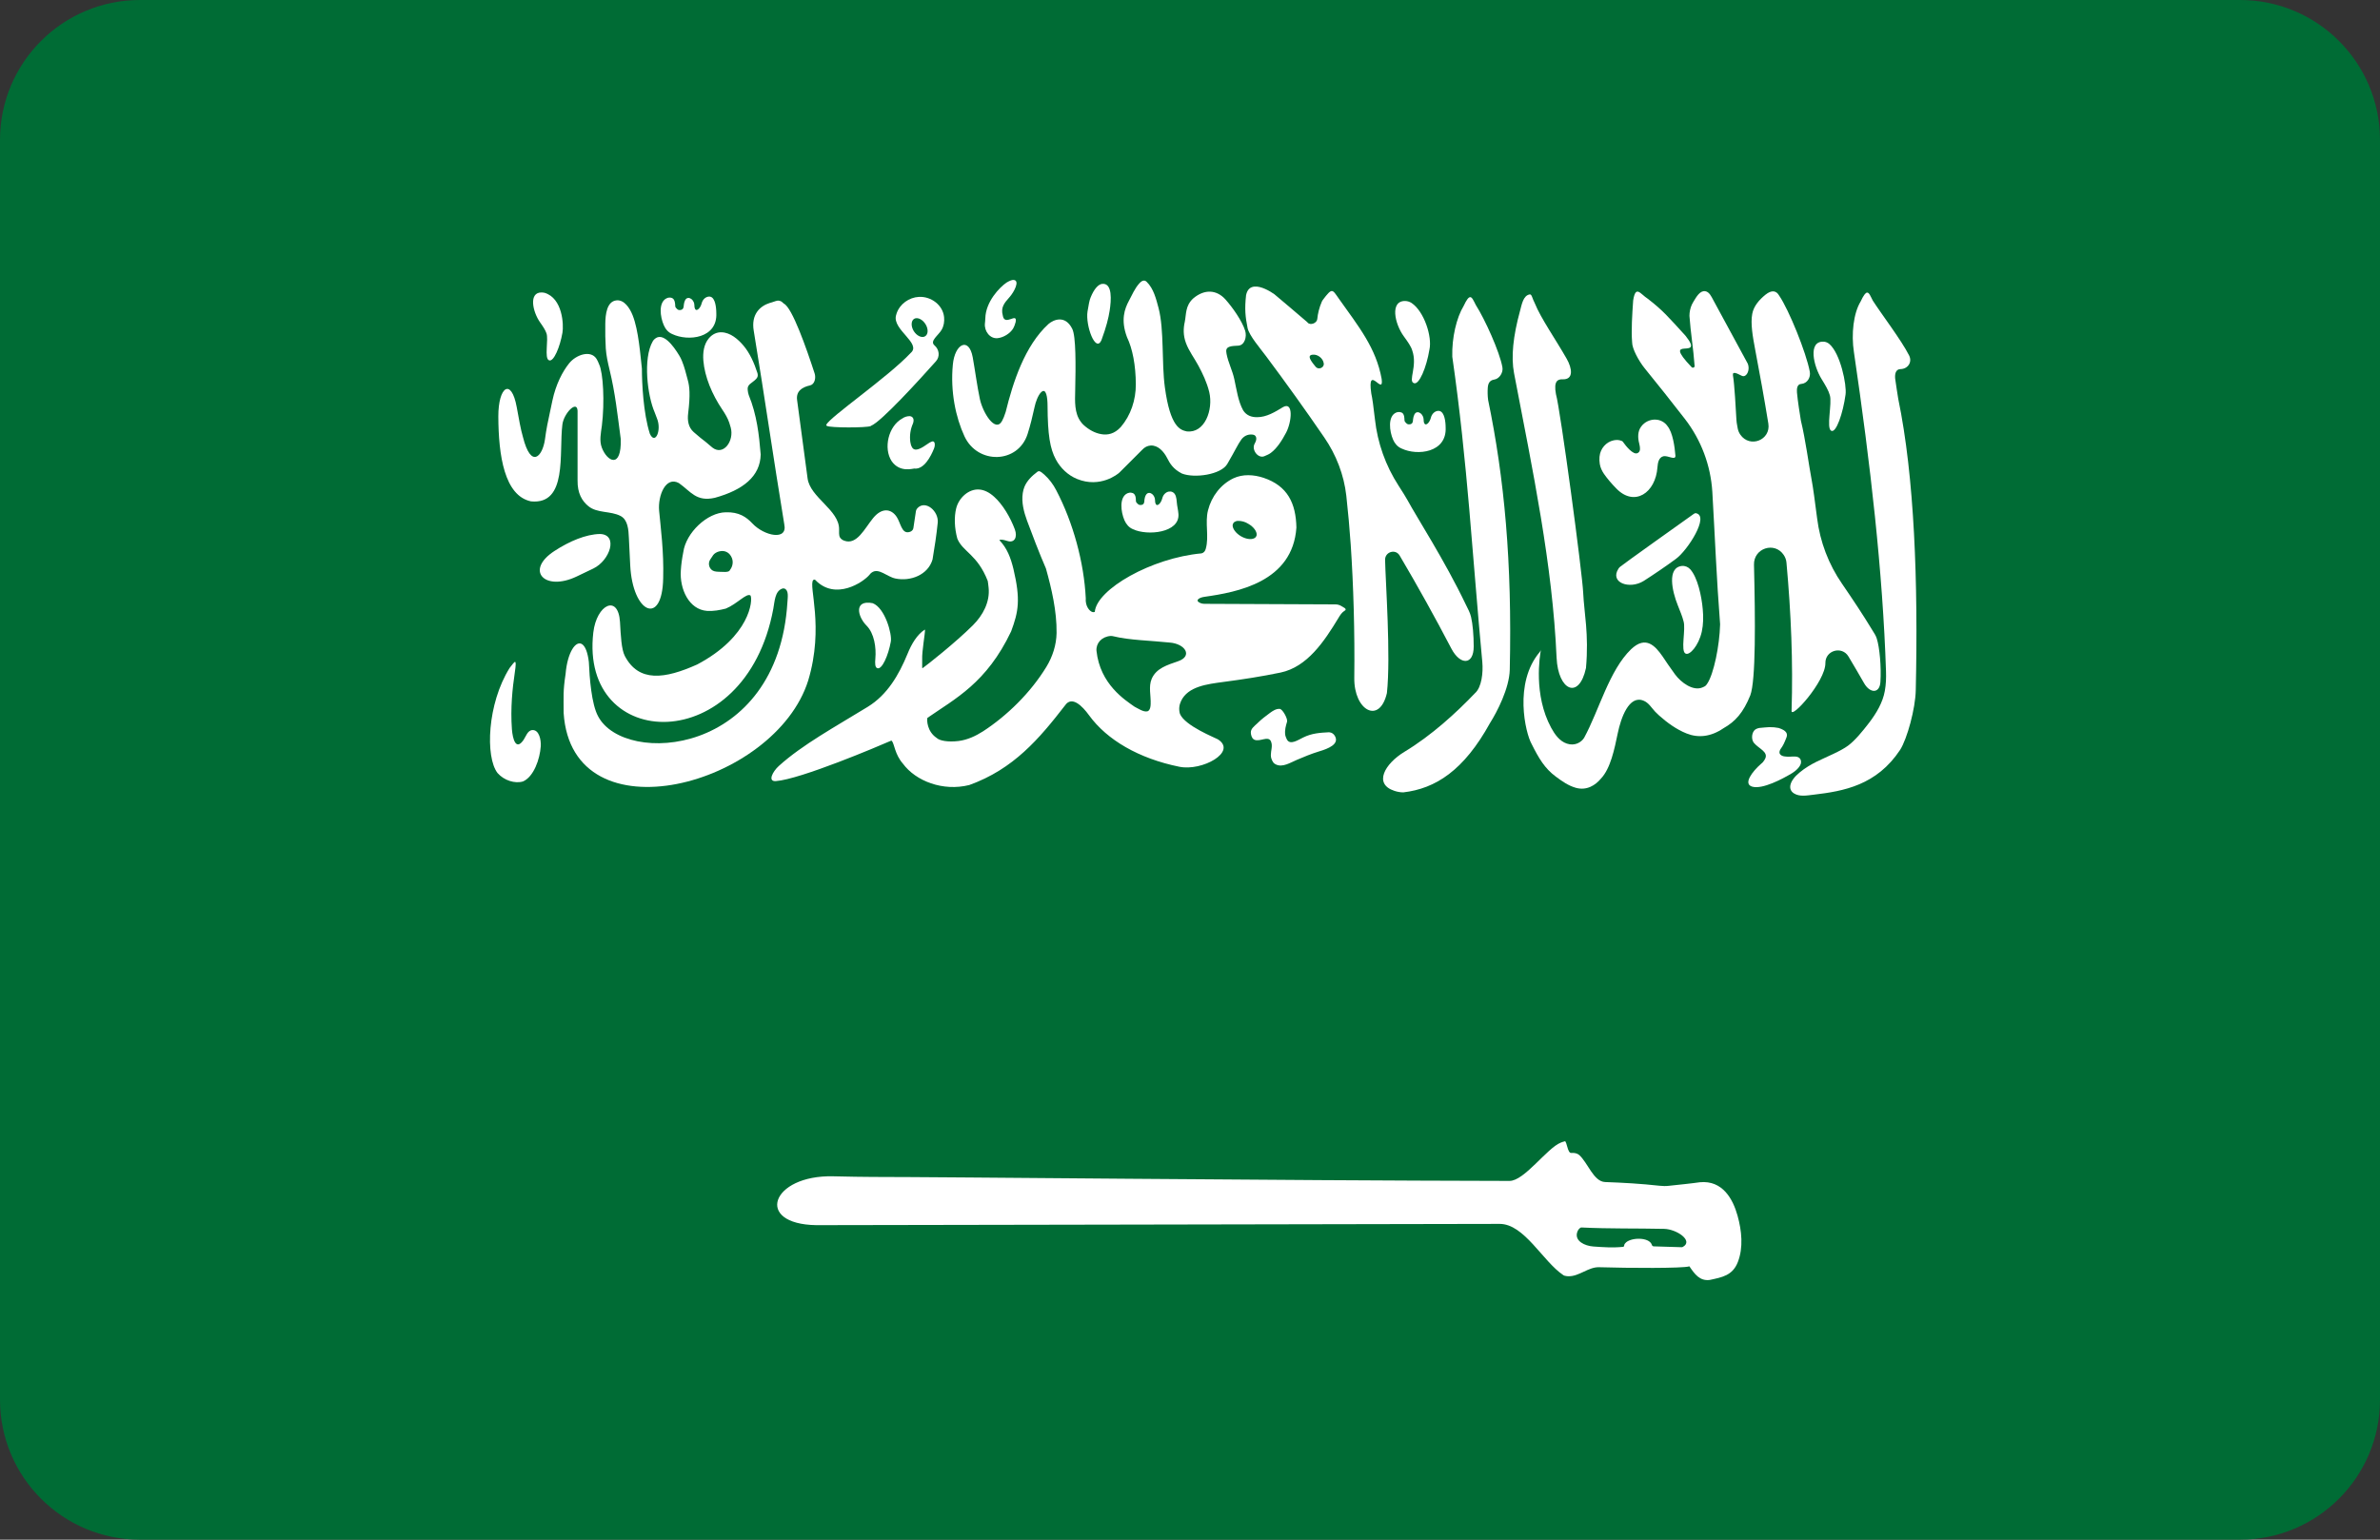
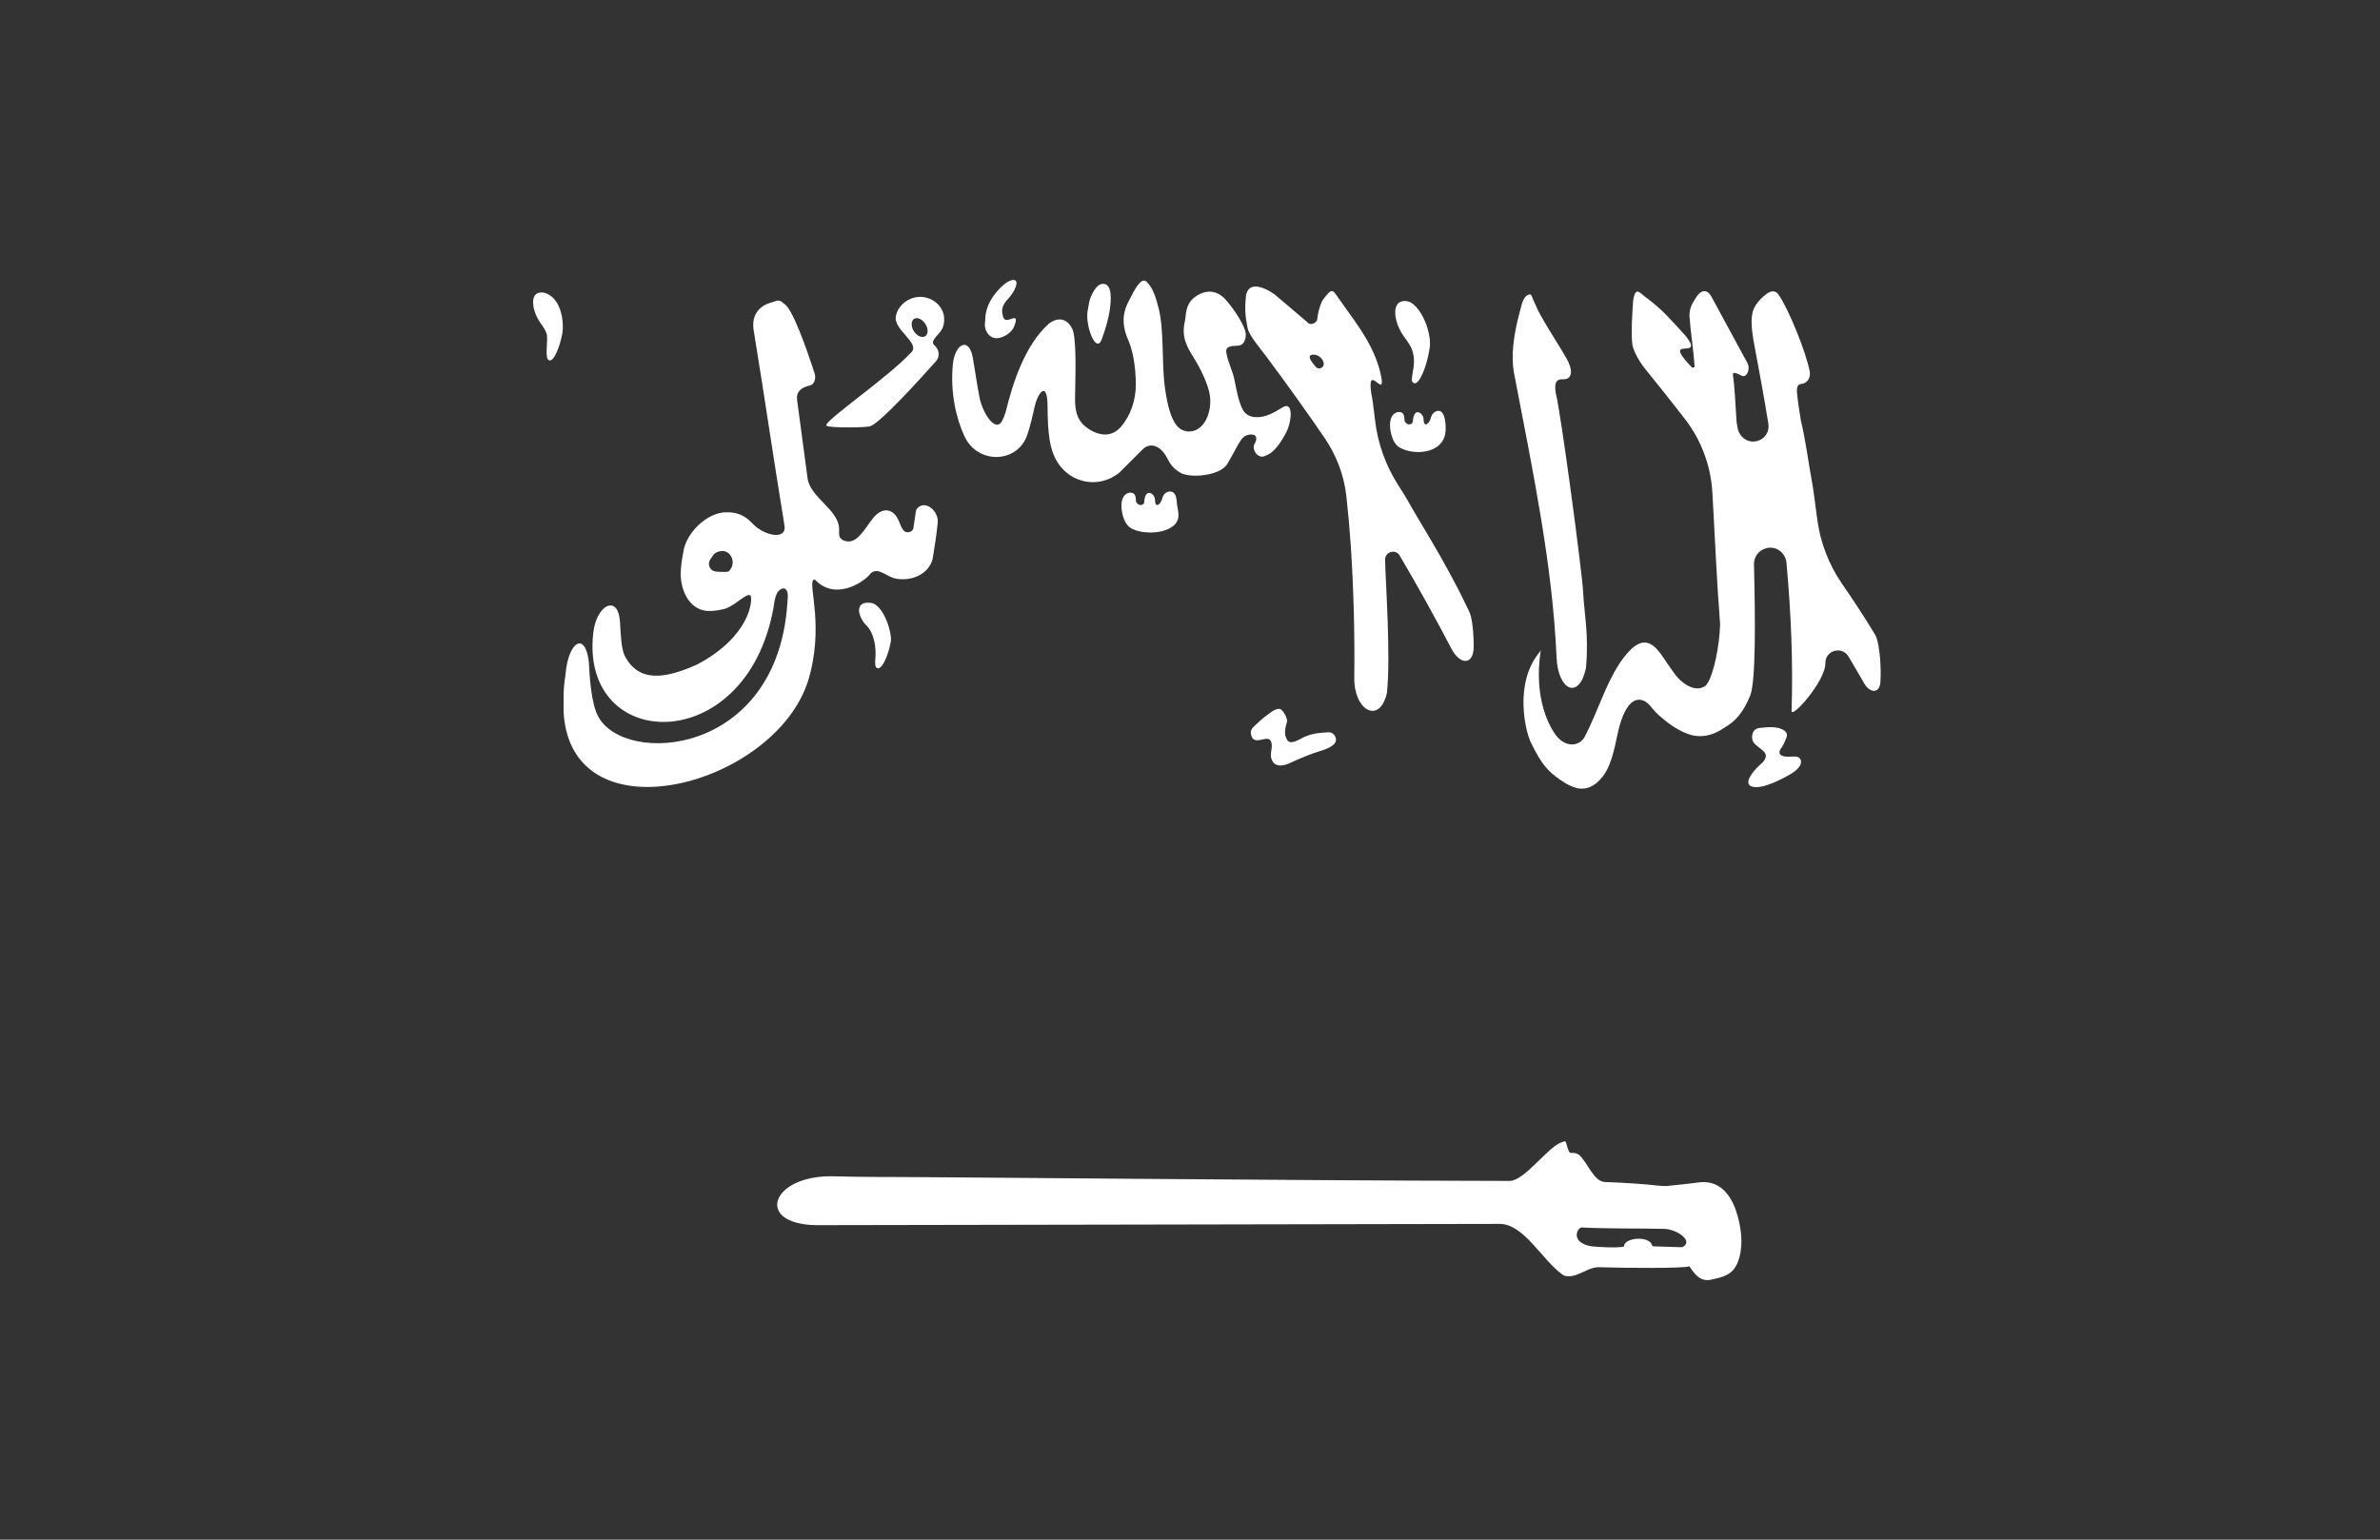
<svg xmlns="http://www.w3.org/2000/svg" width="34" height="22" viewBox="0 0 34 22" fill="none">
  <rect x="0" y="0" width="34" height="22" fill="#333333" stroke="none" />
-   <path d="M0 2C0 0.895 0.895 0 2 0H32C33.105 0 34 0.895 34 2V20C34 21.105 33.105 22 32 22H2C0.895 22 0 21.105 0 20V2Z" fill="#006C35" />
  <path d="M23.495 5.262C23.684 5.494 23.876 5.736 24.069 5.985C24.302 6.286 24.439 6.65 24.462 7.03C24.499 7.661 24.522 8.269 24.573 8.92C24.565 9.229 24.482 9.626 24.392 9.764C24.368 9.801 24.363 9.804 24.322 9.822V9.822C24.188 9.88 24.016 9.754 23.929 9.636C23.896 9.591 23.861 9.542 23.829 9.495C23.73 9.351 23.619 9.146 23.45 9.186C23.398 9.198 23.351 9.231 23.302 9.276C22.987 9.58 22.844 10.151 22.63 10.543C22.59 10.607 22.497 10.664 22.383 10.625C22.279 10.59 22.211 10.494 22.159 10.398C21.905 9.928 21.996 9.374 22.014 9.281V9.281C22.012 9.295 22.004 9.307 21.995 9.318C21.622 9.76 21.792 10.475 21.88 10.63C21.982 10.835 22.069 10.981 22.225 11.096C22.312 11.161 22.404 11.226 22.509 11.256C22.668 11.302 22.793 11.218 22.869 11.127C23.008 10.982 23.064 10.702 23.111 10.476C23.156 10.259 23.271 9.929 23.477 10.011V10.011C23.553 10.041 23.589 10.109 23.645 10.169C23.664 10.188 23.683 10.207 23.702 10.224C23.819 10.328 23.948 10.422 24.093 10.48C24.259 10.547 24.44 10.529 24.619 10.407C24.791 10.31 24.903 10.184 25.004 9.936C25.084 9.724 25.076 8.852 25.057 8.069C25.051 7.833 25.351 7.734 25.482 7.93V7.93C25.504 7.963 25.518 8.001 25.521 8.04C25.587 8.762 25.616 9.471 25.594 10.153C25.578 10.292 26.08 9.737 26.077 9.474V9.474C26.075 9.292 26.314 9.225 26.407 9.381C26.483 9.508 26.558 9.636 26.631 9.764C26.715 9.909 26.852 9.912 26.863 9.745C26.877 9.531 26.852 9.253 26.811 9.124C26.798 9.081 26.772 9.044 26.748 9.005C26.615 8.785 26.463 8.557 26.316 8.343C26.123 8.064 26.001 7.743 25.959 7.407C25.928 7.166 25.9 6.958 25.883 6.87C25.839 6.637 25.794 6.286 25.727 6.01C25.714 5.931 25.681 5.726 25.671 5.608C25.666 5.552 25.675 5.489 25.731 5.486V5.486C25.817 5.48 25.87 5.395 25.854 5.31C25.803 5.038 25.556 4.428 25.418 4.226C25.374 4.147 25.306 4.143 25.221 4.211C25.133 4.282 25.052 4.374 25.032 4.485C25.006 4.623 25.039 4.81 25.073 4.99C25.14 5.341 25.204 5.696 25.262 6.052C25.3 6.288 24.998 6.407 24.862 6.211V6.211C24.844 6.185 24.831 6.155 24.825 6.124L24.817 6.08C24.811 6.053 24.808 6.025 24.806 5.997C24.799 5.866 24.777 5.475 24.757 5.368C24.757 5.365 24.757 5.361 24.756 5.358C24.75 5.302 24.819 5.338 24.869 5.363V5.363C24.89 5.374 24.909 5.381 24.929 5.369C24.97 5.346 24.996 5.27 24.969 5.198L24.475 4.287C24.447 4.235 24.418 4.17 24.36 4.161V4.161V4.161C24.284 4.15 24.233 4.244 24.193 4.309C24.184 4.323 24.176 4.338 24.169 4.353C24.146 4.404 24.135 4.459 24.135 4.514C24.151 4.748 24.192 4.988 24.208 5.222L24.209 5.226C24.213 5.249 24.182 5.264 24.166 5.246V5.246C23.709 4.767 24.375 5.168 24.079 4.798C23.828 4.523 23.755 4.435 23.54 4.269C23.432 4.2 23.367 4.067 23.331 4.293C23.317 4.492 23.302 4.722 23.316 4.89C23.315 4.983 23.412 5.159 23.495 5.262ZM12.372 8.613C12.213 8.631 12.266 8.825 12.379 8.939V8.939C12.49 9.05 12.519 9.254 12.505 9.41C12.499 9.478 12.5 9.536 12.532 9.547C12.599 9.575 12.691 9.364 12.726 9.168C12.746 9.061 12.643 8.686 12.467 8.619C12.44 8.613 12.412 8.611 12.384 8.612C12.38 8.613 12.376 8.613 12.372 8.613Z" fill="white" />
-   <path d="M24.227 7.333V7.333C24.215 7.331 24.204 7.338 24.194 7.345C24.066 7.436 23.167 8.076 23.143 8.1C23.135 8.107 23.128 8.115 23.122 8.124C22.99 8.325 23.279 8.428 23.483 8.3C23.63 8.206 23.802 8.089 23.944 7.984C24.108 7.864 24.427 7.369 24.227 7.333V7.333ZM26.14 5.646C26.177 5.759 26.085 6.121 26.161 6.155C26.23 6.192 26.329 5.904 26.365 5.638C26.384 5.502 26.292 5.05 26.132 4.914C26.109 4.895 26.08 4.883 26.05 4.882V4.882V4.882C25.825 4.874 25.906 5.229 26.025 5.42C26.076 5.502 26.124 5.584 26.14 5.646ZM23.092 6.982C23.35 7.246 23.653 7.043 23.678 6.675V6.675C23.683 6.609 23.698 6.536 23.761 6.52C23.825 6.503 23.934 6.583 23.935 6.514C23.924 6.38 23.897 6.182 23.821 6.088C23.802 6.061 23.777 6.038 23.747 6.022C23.718 6.006 23.686 5.997 23.652 5.996C23.576 5.992 23.495 6.026 23.444 6.097C23.394 6.165 23.396 6.255 23.417 6.336C23.424 6.363 23.429 6.39 23.428 6.421C23.427 6.428 23.427 6.434 23.424 6.441C23.419 6.455 23.409 6.467 23.394 6.474C23.332 6.506 23.225 6.371 23.185 6.314V6.314C23.177 6.302 23.176 6.304 23.163 6.299C23.128 6.284 23.089 6.284 23.051 6.292C22.943 6.315 22.861 6.412 22.851 6.522C22.85 6.524 22.85 6.527 22.85 6.53C22.847 6.563 22.849 6.596 22.854 6.629C22.862 6.68 22.884 6.727 22.913 6.77C22.959 6.836 23.021 6.91 23.092 6.982ZM19.218 8.72L19.22 8.718L19.221 8.717V8.717C19.222 8.716 19.223 8.714 19.223 8.713V8.712V8.712C19.224 8.701 19.216 8.691 19.206 8.686L19.161 8.659C19.136 8.644 19.107 8.636 19.078 8.636L17.213 8.628C17.186 8.628 17.16 8.624 17.137 8.611C17.133 8.609 17.128 8.606 17.124 8.603C17.121 8.602 17.119 8.599 17.116 8.597V8.597L17.115 8.596L17.115 8.595C17.114 8.594 17.113 8.593 17.113 8.592L17.112 8.591C17.112 8.591 17.112 8.59 17.111 8.59L17.111 8.589C17.11 8.589 17.11 8.589 17.11 8.588V8.588C17.11 8.588 17.11 8.587 17.11 8.587L17.11 8.587C17.109 8.586 17.109 8.585 17.109 8.585V8.575C17.109 8.574 17.109 8.573 17.11 8.572V8.572C17.11 8.572 17.11 8.572 17.11 8.571C17.111 8.571 17.111 8.57 17.111 8.57C17.112 8.569 17.112 8.568 17.113 8.567C17.119 8.559 17.13 8.552 17.143 8.545C17.163 8.536 17.184 8.531 17.205 8.528C17.675 8.462 18.467 8.316 18.52 7.538C18.513 7.19 18.393 6.943 18.053 6.828C17.912 6.781 17.754 6.771 17.619 6.835C17.441 6.921 17.308 7.09 17.257 7.293C17.212 7.47 17.274 7.664 17.226 7.839C17.217 7.874 17.198 7.899 17.165 7.907C16.449 7.972 15.668 8.42 15.64 8.742C15.64 8.742 15.639 8.743 15.639 8.743V8.743C15.639 8.743 15.638 8.743 15.638 8.743L15.637 8.744C15.637 8.744 15.637 8.744 15.636 8.744C15.636 8.745 15.636 8.745 15.635 8.745C15.634 8.746 15.633 8.746 15.632 8.746V8.746C15.63 8.746 15.629 8.746 15.628 8.746L15.627 8.746C15.626 8.747 15.624 8.747 15.622 8.747H15.619C15.616 8.747 15.613 8.747 15.61 8.746L15.608 8.746C15.561 8.733 15.502 8.656 15.511 8.548C15.486 8.039 15.332 7.468 15.088 7.003C15.045 6.92 14.988 6.844 14.919 6.782C14.887 6.753 14.866 6.738 14.85 6.734C14.847 6.733 14.845 6.733 14.842 6.733V6.733C14.836 6.733 14.83 6.735 14.825 6.738C14.825 6.738 14.824 6.738 14.824 6.738L14.819 6.742V6.742C14.743 6.799 14.671 6.868 14.635 6.956C14.624 6.983 14.616 7.012 14.611 7.045C14.591 7.179 14.626 7.313 14.672 7.44C14.74 7.623 14.846 7.903 14.942 8.123C15.022 8.41 15.098 8.73 15.094 9.045C15.091 9.216 15.037 9.383 14.948 9.529C14.722 9.899 14.386 10.227 14.043 10.45C13.936 10.518 13.82 10.572 13.694 10.588C13.541 10.607 13.421 10.583 13.382 10.545V10.545C13.38 10.544 13.379 10.543 13.378 10.542C13.244 10.451 13.24 10.29 13.248 10.261C13.248 10.261 13.248 10.26 13.248 10.26V10.26C13.248 10.259 13.249 10.259 13.249 10.258L13.25 10.258C13.25 10.257 13.25 10.257 13.25 10.257C13.644 9.983 14.094 9.761 14.445 9.021C14.55 8.738 14.581 8.568 14.478 8.131C14.438 7.968 14.388 7.835 14.278 7.719C14.277 7.719 14.277 7.717 14.278 7.717V7.717C14.278 7.717 14.278 7.716 14.278 7.716C14.304 7.704 14.345 7.716 14.388 7.729C14.496 7.765 14.537 7.672 14.498 7.565C14.433 7.391 14.323 7.206 14.203 7.099C14.135 7.037 14.063 7.001 13.993 6.995C13.839 6.981 13.697 7.114 13.66 7.263C13.629 7.387 13.635 7.547 13.676 7.696C13.753 7.886 13.962 7.92 14.111 8.302C14.111 8.303 14.111 8.304 14.111 8.305V8.305C14.112 8.313 14.119 8.349 14.123 8.398C14.144 8.6 14.042 8.792 13.898 8.935C13.648 9.184 13.24 9.505 13.192 9.538C13.191 9.539 13.19 9.54 13.188 9.541C13.188 9.541 13.188 9.541 13.187 9.541C13.186 9.542 13.185 9.543 13.184 9.544V9.544L13.182 9.546L13.182 9.546C13.181 9.547 13.18 9.548 13.179 9.548H13.179C13.178 9.548 13.177 9.547 13.177 9.547L13.177 9.547C13.176 9.546 13.176 9.546 13.176 9.545V9.545C13.176 9.545 13.176 9.544 13.176 9.544L13.175 9.542C13.175 9.541 13.174 9.54 13.174 9.539C13.172 9.523 13.176 9.484 13.174 9.423C13.169 9.308 13.217 9.047 13.214 9.002V9.001C13.214 9.001 13.213 9 13.213 9L13.213 8.999C13.212 8.999 13.212 8.999 13.212 8.998V8.998C13.212 8.998 13.212 8.997 13.211 8.997H13.211C13.211 8.997 13.211 8.997 13.21 8.997C13.101 9.068 13.022 9.201 12.965 9.342C12.841 9.645 12.675 9.929 12.396 10.1C11.93 10.386 11.462 10.641 11.127 10.944C11.037 11.025 10.963 11.17 11.084 11.161C11.436 11.135 12.549 10.663 12.729 10.584C12.733 10.582 12.737 10.583 12.74 10.586V10.586C12.778 10.629 12.782 10.778 12.899 10.912C13.081 11.159 13.469 11.312 13.847 11.217C14.48 10.989 14.845 10.557 15.216 10.078V10.078C15.312 9.939 15.46 10.085 15.559 10.222C15.815 10.574 16.271 10.839 16.848 10.956C17.174 11.023 17.68 10.742 17.398 10.564V10.564C17.37 10.546 16.925 10.372 16.856 10.199C16.838 10.135 16.845 10.074 16.872 10.017C16.971 9.807 17.248 9.775 17.479 9.744C17.753 9.708 18.025 9.666 18.294 9.61C18.675 9.53 18.918 9.165 19.12 8.831V8.831C19.171 8.741 19.205 8.732 19.218 8.72ZM17.611 7.496C17.612 7.49 17.614 7.484 17.618 7.479C17.619 7.477 17.62 7.473 17.621 7.472L17.623 7.47C17.625 7.467 17.628 7.464 17.631 7.461C17.646 7.451 17.663 7.444 17.681 7.443C17.734 7.441 17.787 7.455 17.832 7.484C17.91 7.528 17.958 7.596 17.952 7.645V7.646C17.952 7.649 17.951 7.652 17.95 7.654V7.654C17.949 7.655 17.948 7.656 17.948 7.658L17.947 7.661L17.945 7.664V7.664C17.944 7.667 17.943 7.669 17.942 7.671C17.939 7.674 17.936 7.677 17.934 7.68C17.896 7.715 17.81 7.71 17.729 7.663C17.655 7.62 17.608 7.555 17.609 7.506C17.609 7.503 17.61 7.499 17.611 7.496V7.496ZM16.831 9.448C16.673 9.503 16.519 9.548 16.453 9.699C16.405 9.811 16.443 9.938 16.438 10.06C16.437 10.099 16.43 10.125 16.419 10.142C16.417 10.145 16.414 10.148 16.412 10.151L16.41 10.152L16.409 10.154L16.407 10.155V10.155C16.406 10.157 16.405 10.157 16.404 10.158L16.402 10.159C16.399 10.161 16.395 10.162 16.392 10.164C16.389 10.165 16.385 10.165 16.382 10.165C16.332 10.173 16.26 10.125 16.206 10.097C16.077 10.005 15.715 9.78 15.664 9.299C15.656 9.19 15.738 9.096 15.868 9.087V9.087C15.883 9.087 15.898 9.089 15.912 9.093C16.129 9.147 16.437 9.153 16.706 9.181C16.932 9.197 17.043 9.374 16.831 9.448Z" fill="white" />
  <path d="M16.186 7.562C16.391 7.659 16.854 7.615 16.835 7.345C16.831 7.287 16.815 7.23 16.811 7.173V7.173C16.807 7.118 16.799 7.054 16.75 7.031C16.733 7.023 16.715 7.021 16.698 7.024C16.657 7.031 16.618 7.065 16.604 7.12V7.12C16.585 7.197 16.52 7.258 16.503 7.18C16.501 7.169 16.5 7.156 16.5 7.142C16.5 7.127 16.495 7.112 16.489 7.098C16.475 7.068 16.448 7.043 16.415 7.043V7.043V7.043C16.371 7.045 16.355 7.099 16.349 7.142C16.349 7.149 16.348 7.155 16.348 7.162C16.345 7.187 16.339 7.2 16.326 7.208C16.314 7.215 16.297 7.217 16.282 7.215V7.215C16.264 7.213 16.252 7.198 16.239 7.185C16.232 7.178 16.227 7.17 16.227 7.156C16.227 7.138 16.226 7.121 16.223 7.103C16.218 7.079 16.207 7.056 16.184 7.046V7.046C16.168 7.04 16.148 7.037 16.131 7.041C16.122 7.043 16.114 7.045 16.107 7.048C15.986 7.102 16.011 7.314 16.064 7.435C16.088 7.488 16.125 7.537 16.186 7.562ZM24.284 16.893C24.185 16.908 23.953 16.932 23.839 16.944C23.796 16.949 23.752 16.948 23.708 16.943C23.432 16.913 23.199 16.9 22.93 16.89C22.764 16.884 22.683 16.611 22.558 16.502V16.502C22.532 16.481 22.494 16.47 22.442 16.474H22.438C22.437 16.474 22.436 16.473 22.436 16.473V16.473C22.436 16.472 22.435 16.472 22.434 16.472C22.433 16.471 22.431 16.471 22.43 16.47C22.427 16.468 22.424 16.465 22.422 16.462V16.462C22.419 16.459 22.417 16.457 22.415 16.454C22.393 16.417 22.38 16.337 22.365 16.314C22.364 16.312 22.363 16.311 22.362 16.31V16.31L22.362 16.31C22.361 16.309 22.36 16.308 22.359 16.308L22.358 16.307C22.357 16.307 22.357 16.307 22.356 16.307H22.355C22.354 16.307 22.353 16.307 22.353 16.308V16.308C22.352 16.308 22.352 16.309 22.351 16.309C22.331 16.314 22.313 16.32 22.296 16.327C22.099 16.406 21.776 16.875 21.564 16.874C18.171 16.868 13.515 16.817 12.464 16.817C12.329 16.817 12.131 16.813 11.903 16.808C11.014 16.787 10.771 17.492 11.661 17.506V17.506C13.018 17.506 18.79 17.491 21.423 17.488C21.776 17.487 22.04 18.025 22.333 18.22V18.22L22.338 18.223C22.341 18.225 22.343 18.226 22.347 18.227L22.353 18.229C22.355 18.23 22.357 18.23 22.359 18.23V18.23C22.36 18.23 22.361 18.231 22.363 18.231C22.379 18.235 22.394 18.236 22.407 18.236C22.56 18.239 22.691 18.103 22.843 18.107C23.269 18.12 24.042 18.124 24.131 18.095C24.131 18.094 24.131 18.094 24.131 18.094V18.094C24.132 18.093 24.133 18.094 24.134 18.094C24.208 18.204 24.282 18.307 24.424 18.289C24.601 18.251 24.751 18.226 24.826 18.034C24.907 17.826 24.882 17.585 24.822 17.37C24.756 17.133 24.609 16.862 24.284 16.893ZM24.04 17.817V17.817C24.035 17.82 24.028 17.821 24.022 17.821H24.018C23.864 17.817 23.772 17.813 23.624 17.809C23.611 17.809 23.6 17.798 23.597 17.785V17.785C23.558 17.671 23.28 17.679 23.215 17.768L23.211 17.773L23.207 17.78C23.206 17.782 23.205 17.785 23.204 17.788C23.203 17.792 23.203 17.796 23.202 17.8V17.8C23.202 17.808 23.195 17.815 23.187 17.816C23.041 17.831 22.903 17.821 22.762 17.811C22.638 17.802 22.496 17.733 22.53 17.612C22.539 17.58 22.557 17.553 22.584 17.54C22.584 17.54 22.585 17.539 22.587 17.539V17.539C22.991 17.559 23.376 17.55 23.773 17.559C23.954 17.563 24.198 17.731 24.04 17.817V17.817ZM18.189 10.893C18.189 10.896 18.202 10.91 18.225 10.922C18.321 10.971 18.431 10.898 18.53 10.856C18.63 10.814 18.725 10.773 18.849 10.735C18.974 10.698 19.134 10.634 19.072 10.52C19.056 10.489 19.028 10.466 18.987 10.463C18.86 10.47 18.741 10.476 18.617 10.538C18.538 10.577 18.433 10.647 18.387 10.571C18.379 10.557 18.373 10.541 18.367 10.526C18.364 10.519 18.362 10.512 18.361 10.505C18.35 10.431 18.37 10.369 18.387 10.311C18.398 10.271 18.323 10.131 18.281 10.129V10.129V10.129C18.23 10.126 18.183 10.157 18.142 10.187C18.09 10.224 18.016 10.281 17.961 10.336C17.92 10.376 17.866 10.412 17.869 10.47V10.47C17.871 10.501 17.881 10.541 17.906 10.561C17.91 10.565 17.915 10.568 17.92 10.57C18 10.603 18.113 10.512 18.154 10.588C18.156 10.592 18.159 10.597 18.16 10.603C18.182 10.662 18.155 10.726 18.155 10.789C18.156 10.858 18.189 10.887 18.189 10.893ZM25.729 10.893C25.731 10.84 25.698 10.812 25.644 10.81C25.602 10.808 25.555 10.816 25.518 10.811C25.487 10.811 25.386 10.796 25.434 10.707C25.474 10.652 25.489 10.618 25.516 10.55C25.547 10.483 25.52 10.438 25.41 10.402C25.366 10.393 25.321 10.389 25.276 10.39C25.235 10.391 25.193 10.397 25.131 10.402C25.095 10.41 25.071 10.422 25.055 10.445C25.022 10.492 25.02 10.572 25.057 10.616V10.616C25.125 10.697 25.262 10.742 25.218 10.838C25.211 10.854 25.199 10.873 25.182 10.893C25.172 10.902 25.163 10.911 25.153 10.919C25.042 11.016 24.892 11.202 25.034 11.241V11.241C25.179 11.281 25.465 11.13 25.602 11.047C25.651 11.018 25.727 10.951 25.729 10.893V10.893ZM22.237 9.397C22.258 9.868 22.557 10.006 22.657 9.545V9.545C22.7 9.056 22.63 8.758 22.617 8.47C22.604 8.183 22.291 5.85 22.228 5.632C22.193 5.445 22.253 5.417 22.324 5.42C22.483 5.425 22.46 5.264 22.381 5.126C22.227 4.855 22.008 4.541 21.927 4.336C21.889 4.266 21.884 4.201 21.853 4.207V4.207C21.759 4.222 21.739 4.354 21.714 4.445C21.616 4.803 21.585 5.099 21.629 5.331C21.901 6.748 22.178 8.062 22.237 9.397Z" fill="white" />
-   <path d="M27.118 5.7C27.108 5.63 27.085 5.502 27.074 5.411C27.067 5.343 27.082 5.275 27.15 5.274V5.274C27.256 5.272 27.321 5.174 27.273 5.079C27.165 4.864 26.876 4.485 26.754 4.295C26.721 4.231 26.702 4.178 26.672 4.181C26.65 4.183 26.622 4.219 26.58 4.309C26.479 4.474 26.444 4.771 26.485 5.034C26.72 6.628 26.897 8.173 26.943 9.594C26.946 9.69 26.943 9.778 26.926 9.873V9.873C26.897 10.039 26.803 10.195 26.701 10.328C26.602 10.457 26.5 10.58 26.403 10.653C26.295 10.734 26.098 10.812 25.959 10.88C25.871 10.923 25.786 10.974 25.71 11.037C25.56 11.159 25.538 11.279 25.627 11.336C25.709 11.388 25.815 11.366 25.911 11.355C26.336 11.305 26.809 11.222 27.145 10.714C27.245 10.556 27.363 10.126 27.368 9.863C27.403 8.322 27.349 6.814 27.118 5.7ZM24.08 9.339C24.136 9.369 24.265 9.229 24.311 9.027C24.334 8.922 24.335 8.812 24.325 8.705C24.309 8.517 24.25 8.247 24.145 8.133C24.114 8.1 24.07 8.082 24.025 8.087V8.087V8.087C23.812 8.113 23.888 8.449 23.968 8.648C24.001 8.731 24.035 8.813 24.05 8.875C24.087 8.987 24.004 9.305 24.08 9.339ZM9.605 4.774C9.83 4.881 10.251 4.836 10.233 4.474C10.233 4.466 10.232 4.454 10.232 4.44C10.227 4.35 10.205 4.223 10.117 4.239V4.239C10.077 4.246 10.038 4.279 10.024 4.334V4.334C10.004 4.412 9.938 4.47 9.922 4.392C9.92 4.381 9.919 4.369 9.919 4.355C9.919 4.341 9.915 4.327 9.909 4.314C9.895 4.283 9.867 4.257 9.833 4.257V4.257V4.257C9.79 4.259 9.774 4.313 9.769 4.355C9.768 4.362 9.767 4.369 9.767 4.377C9.764 4.401 9.756 4.415 9.743 4.422C9.73 4.43 9.714 4.432 9.699 4.43V4.43C9.681 4.427 9.669 4.412 9.657 4.399C9.65 4.392 9.646 4.384 9.646 4.37C9.646 4.352 9.644 4.333 9.64 4.316C9.635 4.293 9.625 4.271 9.604 4.26V4.26C9.587 4.252 9.566 4.25 9.548 4.253C9.538 4.256 9.529 4.259 9.521 4.263C9.404 4.322 9.43 4.527 9.483 4.647C9.506 4.7 9.544 4.749 9.605 4.774ZM12.997 5.946C12.959 5.946 12.922 5.957 12.891 5.979C12.692 6.086 12.616 6.405 12.739 6.591C12.855 6.755 13.037 6.695 13.061 6.695C13.199 6.712 13.298 6.522 13.343 6.409C13.364 6.357 13.358 6.288 13.307 6.311C13.291 6.317 13.271 6.329 13.247 6.346C13.178 6.394 13.073 6.466 13.03 6.393V6.393C13.015 6.368 13.008 6.341 13.004 6.312C12.993 6.223 13.006 6.132 13.043 6.05C13.064 5.99 13.043 5.951 12.997 5.946ZM21.07 9.906C20.805 10.183 20.454 10.507 20.061 10.744C19.785 10.912 19.615 11.202 19.922 11.301C19.962 11.314 20.004 11.322 20.048 11.322C20.508 11.268 20.912 11.01 21.286 10.331C21.387 10.172 21.562 9.833 21.568 9.57C21.603 8.029 21.49 6.83 21.259 5.716C21.251 5.657 21.25 5.591 21.254 5.539C21.259 5.476 21.282 5.434 21.345 5.424V5.424C21.421 5.413 21.477 5.323 21.463 5.247C21.423 5.026 21.213 4.562 21.083 4.358C21.05 4.294 21.03 4.243 21.001 4.246C20.978 4.248 20.951 4.283 20.909 4.372C20.808 4.538 20.739 4.826 20.747 5.097C20.966 6.615 21.033 7.943 21.176 9.461C21.189 9.608 21.168 9.821 21.07 9.906ZM8.571 7.63C8.371 7.634 8.136 7.732 7.919 7.874C7.494 8.152 7.782 8.456 8.239 8.237C8.318 8.2 8.396 8.162 8.475 8.124C8.715 8.009 8.837 7.638 8.571 7.63V7.63ZM7.606 10.432C7.536 10.435 7.514 10.524 7.474 10.58C7.369 10.726 7.324 10.559 7.313 10.42C7.291 10.115 7.321 9.834 7.354 9.612C7.371 9.498 7.371 9.457 7.357 9.458C7.344 9.458 7.317 9.499 7.28 9.545C6.96 10.056 6.931 10.818 7.108 11.046C7.202 11.153 7.357 11.2 7.471 11.166C7.625 11.1 7.713 10.846 7.725 10.664C7.731 10.569 7.701 10.427 7.606 10.432V10.432Z" fill="white" />
-   <path d="M7.586 7.164C8.112 7.215 7.983 6.473 8.034 6.067C8.053 5.908 8.243 5.71 8.251 5.87V5.87V6.864C8.248 7.049 8.316 7.16 8.406 7.233C8.532 7.336 8.722 7.298 8.866 7.373V7.373C8.97 7.428 8.979 7.569 8.984 7.687L9.003 8.074C9.036 8.765 9.462 8.954 9.474 8.262V8.262C9.485 7.882 9.438 7.538 9.416 7.297C9.397 7.082 9.51 6.799 9.699 6.903V6.903C9.87 7.024 9.946 7.173 10.212 7.113C10.617 7.001 10.861 6.805 10.867 6.494C10.844 6.211 10.812 5.927 10.696 5.644C10.687 5.62 10.686 5.602 10.682 5.577V5.577C10.669 5.49 10.74 5.479 10.801 5.416C10.808 5.409 10.813 5.4 10.819 5.39C10.828 5.371 10.826 5.349 10.82 5.329C10.774 5.185 10.711 5.047 10.626 4.944C10.544 4.846 10.434 4.751 10.307 4.748C10.241 4.746 10.176 4.774 10.125 4.836C10.054 4.921 10.039 5.041 10.048 5.152C10.067 5.384 10.171 5.634 10.32 5.855C10.359 5.913 10.396 5.974 10.418 6.04C10.425 6.062 10.432 6.085 10.439 6.109C10.491 6.3 10.335 6.517 10.178 6.396V6.396C10.148 6.373 10.117 6.343 10.088 6.32C10.042 6.285 9.969 6.227 9.91 6.174C9.833 6.106 9.818 6.007 9.831 5.905C9.863 5.642 9.851 5.522 9.826 5.433C9.801 5.34 9.779 5.246 9.742 5.157C9.731 5.129 9.718 5.104 9.704 5.081C9.62 4.941 9.467 4.734 9.349 4.847C9.34 4.855 9.332 4.865 9.325 4.877C9.183 5.123 9.249 5.654 9.352 5.891C9.363 5.922 9.374 5.951 9.385 5.978C9.455 6.145 9.361 6.363 9.284 6.199V6.199C9.189 5.904 9.17 5.465 9.17 5.267C9.148 5.077 9.123 4.719 9.038 4.506C8.997 4.402 8.917 4.279 8.805 4.292V4.292V4.292C8.669 4.308 8.649 4.49 8.647 4.627C8.645 4.746 8.647 4.864 8.654 4.978C8.661 5.08 8.683 5.18 8.707 5.279C8.789 5.614 8.821 5.922 8.868 6.274C8.88 6.707 8.672 6.595 8.597 6.395C8.56 6.296 8.584 6.188 8.598 6.084C8.64 5.747 8.617 5.326 8.559 5.206C8.547 5.175 8.535 5.149 8.522 5.128C8.438 4.996 8.229 5.069 8.131 5.191C8.038 5.306 7.941 5.489 7.891 5.726C7.878 5.786 7.866 5.846 7.853 5.906C7.832 5.998 7.802 6.144 7.785 6.28C7.749 6.527 7.586 6.702 7.471 6.246C7.439 6.138 7.411 5.978 7.382 5.818C7.305 5.395 7.118 5.521 7.119 5.951C7.121 6.508 7.206 7.084 7.586 7.164Z" fill="white" />
  <path d="M7.806 4.761C7.84 4.847 7.772 5.122 7.843 5.148C7.909 5.177 8 4.957 8.035 4.754C8.054 4.643 8.039 4.262 7.78 4.184C7.767 4.181 7.753 4.18 7.739 4.179V4.179C7.55 4.174 7.607 4.453 7.716 4.607C7.756 4.663 7.792 4.718 7.806 4.761ZM11.546 9.723C11.777 8.954 11.547 8.372 11.617 8.289C11.619 8.288 11.621 8.286 11.623 8.285V8.285L11.627 8.284L11.629 8.283C11.63 8.282 11.631 8.282 11.632 8.282V8.282C11.637 8.28 11.643 8.283 11.647 8.287C11.934 8.587 12.334 8.319 12.422 8.212C12.43 8.201 12.44 8.19 12.453 8.181C12.553 8.109 12.67 8.241 12.791 8.266C13.005 8.311 13.258 8.216 13.322 7.994C13.351 7.823 13.378 7.648 13.396 7.47C13.413 7.305 13.222 7.14 13.107 7.26V7.26C13.096 7.271 13.088 7.286 13.085 7.301C13.072 7.384 13.06 7.466 13.048 7.548C13.046 7.555 13.044 7.561 13.041 7.567C13.034 7.578 13.025 7.587 13.014 7.593C13.004 7.598 12.993 7.602 12.981 7.604C12.88 7.622 12.867 7.473 12.81 7.386C12.729 7.264 12.595 7.253 12.473 7.403C12.351 7.552 12.241 7.792 12.061 7.726C12.035 7.717 12.013 7.701 11.999 7.678C11.983 7.651 11.987 7.596 11.987 7.565V7.565C11.992 7.288 11.574 7.111 11.537 6.836C11.487 6.462 11.437 6.093 11.387 5.715C11.371 5.594 11.452 5.533 11.572 5.507V5.507C11.639 5.492 11.659 5.399 11.637 5.334C11.519 4.972 11.318 4.398 11.199 4.339V4.339C11.197 4.338 11.195 4.336 11.193 4.334C11.186 4.326 11.178 4.319 11.168 4.312C11.166 4.31 11.163 4.308 11.16 4.307C11.155 4.304 11.148 4.302 11.143 4.3C11.131 4.296 11.119 4.295 11.107 4.296C11.075 4.301 11.038 4.319 10.996 4.329C10.857 4.373 10.727 4.493 10.768 4.728C10.932 5.728 11.04 6.492 11.204 7.492V7.492C11.256 7.731 10.916 7.658 10.749 7.48C10.662 7.387 10.556 7.314 10.369 7.32C10.103 7.323 9.799 7.612 9.761 7.891C9.744 7.977 9.731 8.065 9.726 8.153C9.708 8.414 9.84 8.71 10.101 8.729C10.192 8.735 10.283 8.718 10.369 8.696C10.53 8.63 10.663 8.471 10.72 8.508C10.72 8.509 10.72 8.509 10.72 8.509V8.509C10.721 8.509 10.722 8.509 10.722 8.51V8.51C10.722 8.51 10.722 8.51 10.722 8.51C10.757 8.573 10.717 9.093 9.961 9.494C9.496 9.703 9.125 9.753 8.926 9.373C8.877 9.279 8.868 9.08 8.857 8.887C8.832 8.486 8.523 8.637 8.476 9.037C8.275 10.751 10.649 10.841 11.047 8.7C11.067 8.592 11.07 8.449 11.173 8.411C11.185 8.406 11.197 8.406 11.207 8.41V8.41C11.271 8.436 11.253 8.534 11.249 8.603C11.114 10.808 8.922 10.95 8.545 10.236C8.45 10.065 8.422 9.685 8.412 9.457C8.395 9.319 8.361 9.239 8.32 9.208C8.229 9.139 8.106 9.318 8.08 9.629C8.042 9.879 8.052 9.948 8.052 10.188C8.172 12.009 11.075 11.227 11.546 9.723ZM10.426 8.147C10.425 8.147 10.425 8.148 10.425 8.149V8.149C10.425 8.149 10.425 8.149 10.425 8.15L10.424 8.151C10.424 8.152 10.423 8.153 10.423 8.154C10.399 8.182 10.321 8.17 10.265 8.17C10.241 8.169 10.221 8.167 10.204 8.162C10.137 8.144 10.107 8.06 10.143 8C10.158 7.976 10.176 7.952 10.188 7.932C10.188 7.931 10.189 7.931 10.189 7.93V7.93C10.19 7.93 10.19 7.929 10.191 7.929C10.194 7.924 10.198 7.92 10.202 7.916C10.229 7.893 10.261 7.879 10.296 7.875C10.303 7.874 10.31 7.873 10.318 7.873C10.371 7.874 10.426 7.9 10.456 7.974C10.467 8.003 10.47 8.034 10.464 8.065C10.459 8.095 10.445 8.123 10.426 8.147ZM20.023 6.409C20.247 6.516 20.67 6.469 20.652 6.107C20.652 6.096 20.651 6.085 20.651 6.073C20.646 5.984 20.623 5.856 20.534 5.872V5.872C20.494 5.879 20.455 5.914 20.441 5.969V5.969C20.422 6.045 20.358 6.105 20.34 6.029C20.338 6.017 20.337 6.004 20.337 5.989C20.337 5.975 20.332 5.961 20.326 5.947C20.312 5.916 20.284 5.89 20.25 5.89V5.89V5.89C20.208 5.892 20.193 5.946 20.187 5.988C20.186 5.995 20.185 6.002 20.185 6.01C20.183 6.033 20.176 6.047 20.164 6.055C20.151 6.063 20.134 6.065 20.118 6.063V6.063C20.1 6.06 20.087 6.045 20.075 6.031C20.069 6.025 20.064 6.016 20.064 6.003C20.064 5.985 20.062 5.967 20.059 5.949C20.054 5.926 20.044 5.903 20.022 5.894V5.894C20.005 5.887 19.985 5.885 19.968 5.888C19.96 5.89 19.952 5.892 19.945 5.895C19.823 5.947 19.848 6.163 19.902 6.284C19.925 6.336 19.963 6.384 20.023 6.409ZM20.174 5.005C20.254 5.23 20.113 5.443 20.197 5.474C20.273 5.509 20.38 5.243 20.42 4.997C20.463 4.812 20.344 4.448 20.165 4.329C20.139 4.312 20.108 4.302 20.076 4.301V4.301V4.301C19.852 4.295 19.923 4.628 20.056 4.808C20.109 4.88 20.158 4.951 20.174 5.005Z" fill="white" />
  <path d="M11.807 6.082C11.807 6.083 11.808 6.083 11.808 6.083V6.083C11.809 6.083 11.809 6.083 11.81 6.083L11.81 6.084C11.81 6.084 11.811 6.084 11.812 6.084V6.084C11.812 6.084 11.812 6.085 11.813 6.085L11.814 6.086C11.814 6.086 11.814 6.086 11.814 6.086C11.859 6.114 12.379 6.114 12.439 6.088C12.44 6.088 12.44 6.087 12.44 6.087L12.441 6.086C12.441 6.086 12.441 6.086 12.442 6.086H12.442C12.443 6.086 12.443 6.085 12.443 6.085V6.085C12.443 6.085 12.443 6.084 12.443 6.084C12.585 6.031 13.133 5.429 13.37 5.163C13.431 5.095 13.419 4.994 13.35 4.935V4.935V4.935C13.278 4.872 13.404 4.795 13.452 4.712C13.484 4.657 13.493 4.594 13.487 4.532C13.47 4.359 13.302 4.234 13.129 4.242V4.242V4.242C12.987 4.249 12.855 4.343 12.809 4.477C12.806 4.487 12.803 4.497 12.8 4.508C12.747 4.713 13.171 4.908 13.009 5.044V5.044C12.687 5.388 11.847 5.964 11.805 6.069L11.805 6.07C11.804 6.071 11.804 6.073 11.804 6.075V6.075C11.804 6.077 11.804 6.078 11.805 6.079L11.805 6.08C11.805 6.08 11.806 6.081 11.806 6.082L11.807 6.082ZM13.078 4.548C13.081 4.547 13.085 4.547 13.088 4.547C13.14 4.541 13.204 4.589 13.235 4.657C13.268 4.73 13.251 4.799 13.197 4.813C13.143 4.826 13.073 4.778 13.04 4.705C13.008 4.632 13.024 4.561 13.078 4.548ZM18.087 5.09C18.372 5.472 18.65 5.859 18.919 6.252C19.089 6.5 19.199 6.784 19.233 7.083C19.259 7.318 19.28 7.551 19.296 7.783C19.335 8.36 19.355 9.035 19.347 9.687C19.341 10.153 19.708 10.356 19.813 9.903V9.903C19.87 9.379 19.793 8.31 19.787 8.001V8.001C19.784 7.885 19.936 7.838 19.995 7.938C20.253 8.375 20.499 8.818 20.734 9.268C20.859 9.507 21.053 9.508 21.053 9.237C21.053 9.078 21.039 8.916 21.015 8.815C21.001 8.754 20.97 8.699 20.942 8.642C20.637 8.004 20.239 7.391 20.108 7.148C20.086 7.107 20.04 7.034 19.979 6.939C19.794 6.653 19.679 6.329 19.642 5.991C19.622 5.815 19.604 5.682 19.59 5.624C19.526 5.18 19.772 5.674 19.738 5.415C19.658 4.972 19.413 4.671 19.124 4.264C19.032 4.134 19.033 4.106 18.897 4.286C18.892 4.293 18.887 4.301 18.884 4.308C18.845 4.398 18.826 4.481 18.818 4.56C18.812 4.618 18.718 4.654 18.68 4.609V4.609C18.678 4.606 18.676 4.604 18.674 4.602C18.428 4.391 18.411 4.378 18.205 4.204C18.14 4.158 18.015 4.086 17.921 4.095C17.863 4.1 17.818 4.134 17.801 4.218C17.779 4.416 17.79 4.524 17.823 4.689C17.848 4.799 18.008 4.983 18.087 5.09ZM18.752 5.068C18.823 5.06 18.899 5.118 18.91 5.189V5.189V5.189C18.924 5.252 18.836 5.291 18.796 5.241C18.793 5.238 18.791 5.235 18.788 5.232C18.679 5.102 18.699 5.074 18.752 5.068Z" fill="white" />
  <path d="M13.778 6.234C13.966 6.64 14.544 6.627 14.68 6.201C14.718 6.082 14.751 5.948 14.781 5.81C14.793 5.751 14.828 5.651 14.87 5.608V5.608C14.947 5.528 14.965 5.687 14.965 5.797C14.967 6.214 15.001 6.412 15.083 6.564C15.149 6.688 15.257 6.791 15.387 6.844C15.718 6.979 15.97 6.774 15.993 6.751L16.317 6.427C16.352 6.389 16.393 6.369 16.438 6.366C16.543 6.36 16.625 6.451 16.673 6.544C16.711 6.619 16.757 6.701 16.884 6.766C17.063 6.837 17.444 6.783 17.533 6.629C17.652 6.425 17.68 6.355 17.735 6.278C17.784 6.214 17.851 6.202 17.901 6.211C17.953 6.22 17.957 6.276 17.932 6.323C17.927 6.332 17.923 6.34 17.919 6.349C17.881 6.437 17.979 6.558 18.066 6.517V6.517C18.099 6.502 18.126 6.493 18.155 6.471C18.242 6.407 18.317 6.289 18.374 6.18C18.454 6.026 18.48 5.732 18.329 5.817V5.817V5.817C18.214 5.887 18.094 5.961 17.96 5.961C17.884 5.962 17.809 5.941 17.759 5.863C17.688 5.734 17.666 5.569 17.633 5.418C17.607 5.295 17.545 5.179 17.522 5.055C17.52 5.045 17.519 5.034 17.518 5.024C17.51 4.942 17.607 4.944 17.69 4.939V4.939C17.78 4.934 17.815 4.812 17.788 4.726C17.744 4.585 17.607 4.391 17.505 4.277C17.382 4.142 17.211 4.125 17.046 4.264C16.931 4.37 16.948 4.489 16.925 4.601C16.905 4.689 16.901 4.791 16.942 4.901C16.985 5.017 17.062 5.117 17.12 5.225C17.179 5.335 17.24 5.46 17.275 5.602C17.335 5.855 17.211 6.195 16.953 6.164V6.164C16.863 6.144 16.718 6.106 16.641 5.534C16.593 5.183 16.633 4.717 16.551 4.402C16.516 4.27 16.48 4.124 16.382 4.028C16.368 4.014 16.353 4.007 16.335 4.01C16.318 4.012 16.299 4.024 16.276 4.049C16.211 4.121 16.173 4.213 16.127 4.299C16.067 4.411 16.007 4.571 16.1 4.818C16.179 4.982 16.225 5.219 16.226 5.492C16.227 5.713 16.155 5.934 16.011 6.102V6.102C15.92 6.201 15.823 6.219 15.735 6.204C15.641 6.189 15.554 6.139 15.483 6.075C15.468 6.062 15.454 6.046 15.441 6.028C15.347 5.904 15.356 5.734 15.36 5.578C15.368 5.223 15.372 4.802 15.317 4.697C15.216 4.496 15.05 4.568 14.979 4.629C14.638 4.94 14.47 5.467 14.367 5.886C14.35 5.941 14.332 5.984 14.315 6.015C14.219 6.19 14.039 5.895 13.998 5.701C13.96 5.523 13.93 5.295 13.896 5.105C13.842 4.809 13.64 4.91 13.612 5.21C13.575 5.596 13.653 5.964 13.778 6.234Z" fill="white" />
  <path d="M15.734 4.863C15.804 4.674 15.836 4.543 15.852 4.44C15.875 4.294 15.895 4.043 15.747 4.056V4.056C15.692 4.061 15.63 4.126 15.58 4.251C15.565 4.283 15.55 4.362 15.536 4.451C15.505 4.65 15.65 5.046 15.734 4.863V4.863ZM14.251 4.832C14.334 4.824 14.431 4.765 14.474 4.693C14.488 4.669 14.499 4.64 14.509 4.602C14.539 4.45 14.349 4.674 14.325 4.505C14.295 4.394 14.346 4.33 14.42 4.248C14.487 4.174 14.577 4.003 14.477 4V4C14.456 3.999 14.424 4.011 14.38 4.037C14.28 4.105 14.082 4.31 14.076 4.547C14.075 4.58 14.072 4.605 14.07 4.624C14.06 4.733 14.143 4.843 14.251 4.832V4.832Z" fill="white" />
</svg>